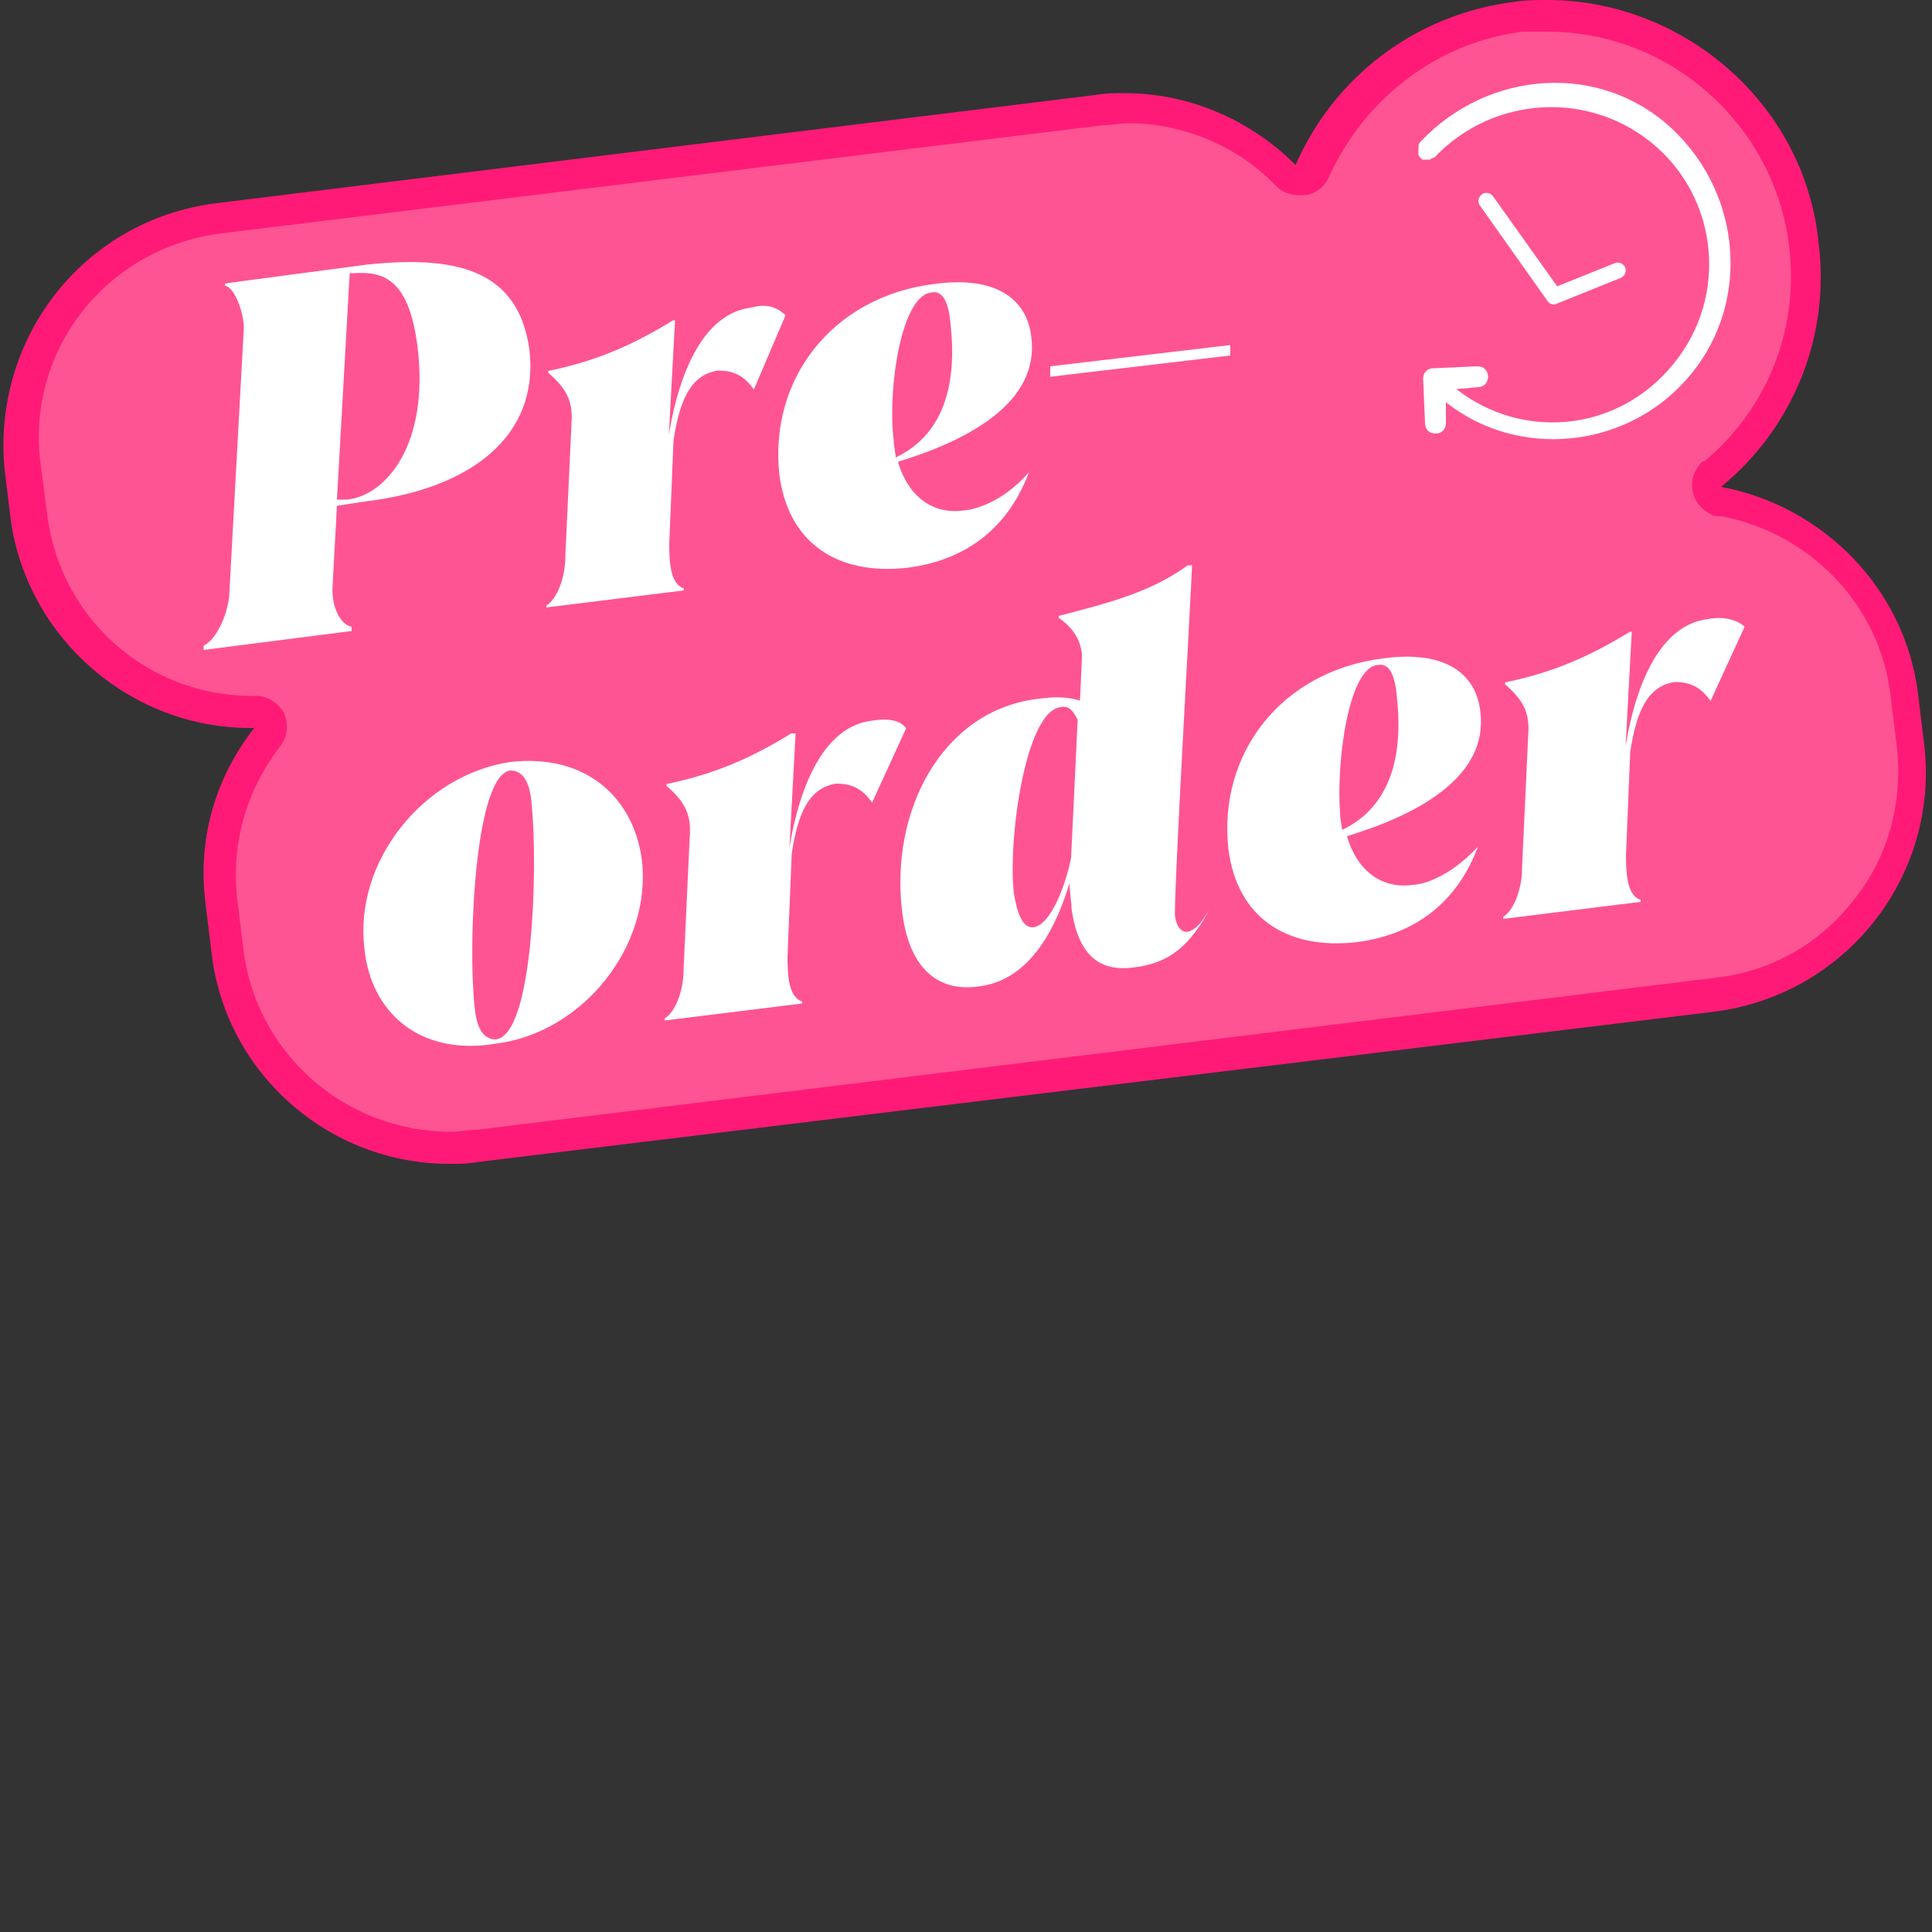
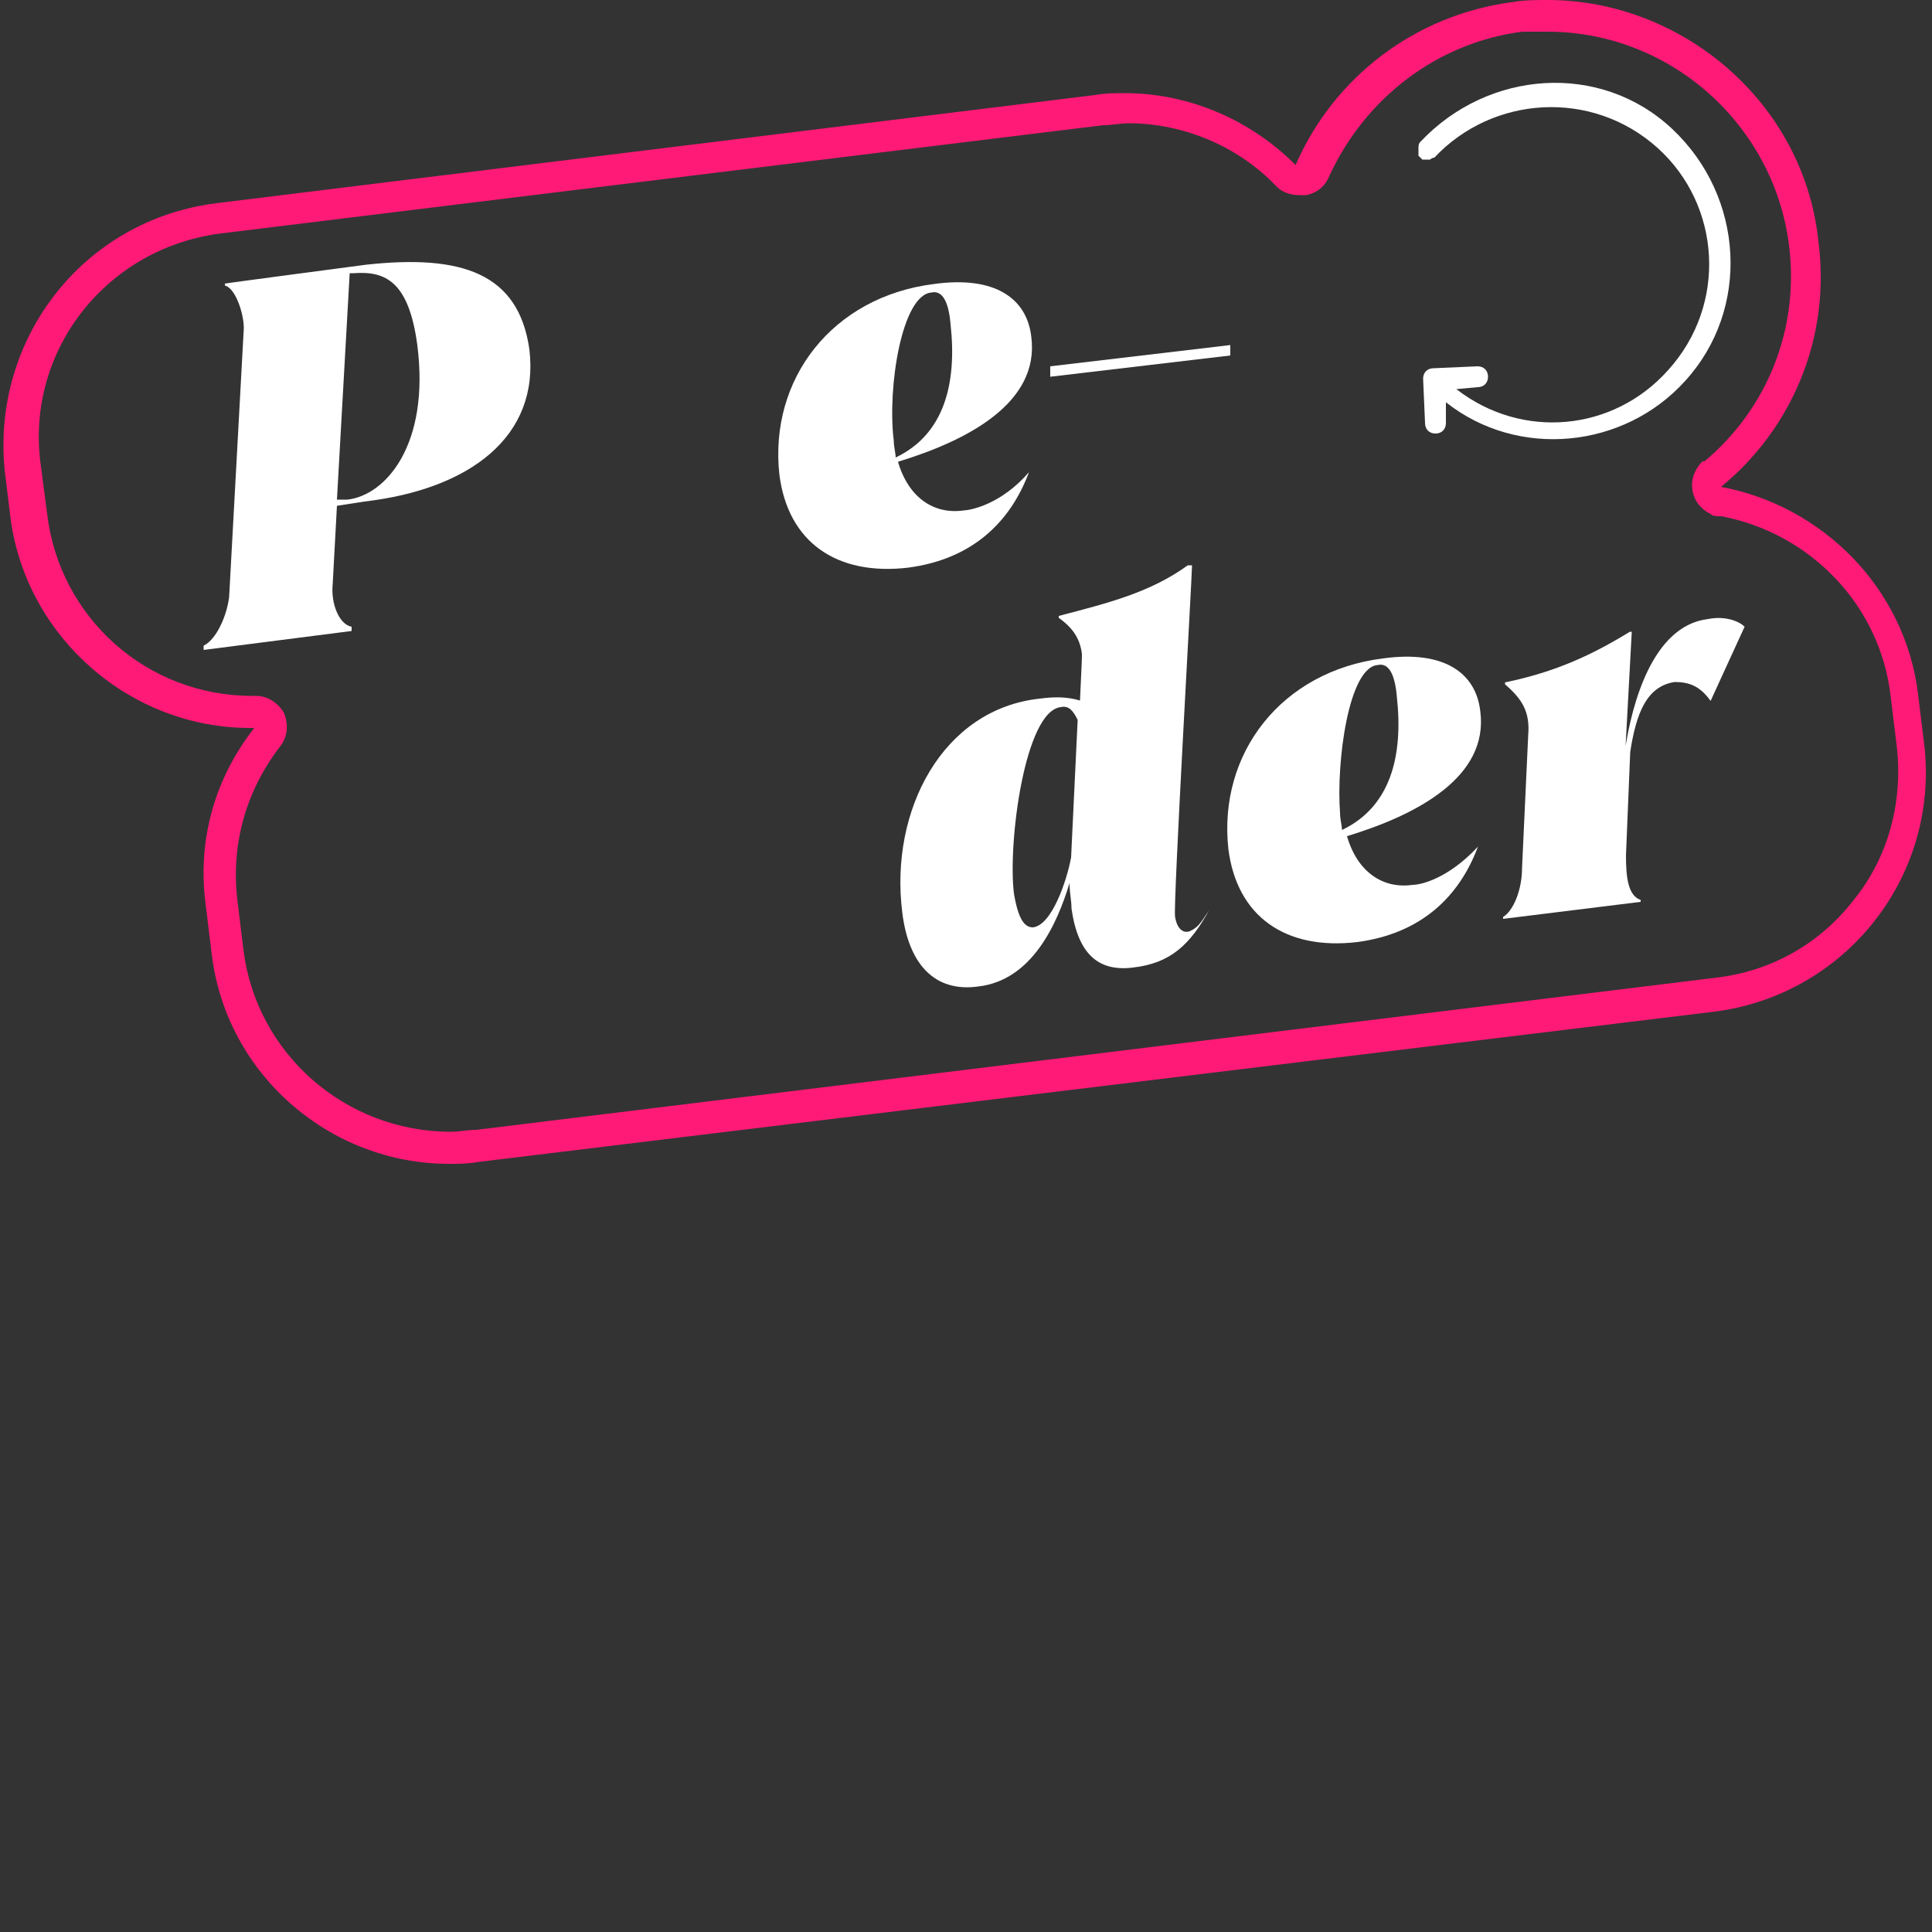
<svg xmlns="http://www.w3.org/2000/svg" version="1.1" id="Layer_1" x="0px" y="0px" viewBox="0 0 500 500" style="enable-background:new 0 0 500 500;" xml:space="preserve">
  <rect x="0" y="0" width="500" height="500" fill="#333333" stroke="none" />
  <style type="text/css">
	.st0{fill:#FF5493;}
	.st1{fill:#FF1A77;}
	.st2{fill:#FFFFFF;}
</style>
  <g>
    <g>
      <g>
-         <path class="st0" d="M116.2,296.9c-29,0-53.7-21.9-57.5-51L57,232.8c-1.6-15.3,2.2-30.1,11.5-42.2c1.1-1.1,1.1-2.7,0.5-4.4     c-0.5-1.6-2.2-2.2-3.8-2.2h-1.1c-29,0-53.7-21.9-57.5-51L5,120C1.2,88.2,23.6,59.2,55.4,55.3l227.4-27.9c2.2-0.5,4.9-0.5,7.1-0.5     c15.3,0,30.7,6.6,41.1,17.5c0.5,0.5,1.6,1.1,2.7,1.1h0.5c1.1,0,2.7-1.1,3.3-2.2c9.9-21.9,29.6-36.7,53.1-39.4     c2.7-0.5,5.5-0.5,8.2-0.5c34,0,62.5,25.2,66.8,59.2c2.7,22.5-6,44.9-23.6,59.7c-1.1,1.1-1.6,2.7-1.1,4.4c0.5,1.6,1.6,2.7,3.3,2.7     c24.7,4.4,44.4,25.2,47.7,49.9l1.6,13.1c3.8,31.8-18.6,60.8-50.4,64.6l-319.9,38.9C121.1,296.9,118.9,296.9,116.2,296.9z" />
-       </g>
+         </g>
      <g>
        <path class="st1" d="M400.5,8.2c31.8,0,58.6,24.1,62.5,55.3c2.7,21.4-5.5,42.2-21.9,55.9c0,0,0,0-0.5,0c-1.6,1.6-2.7,3.8-2.7,6     c0,3.3,1.6,6,4.9,7.7c0.5,0.5,1.6,0.5,2.7,0.5c23,4.4,41.1,23,43.8,46.6l1.6,13.1c1.6,14.2-2.2,28.5-11,39.4     c-8.8,11.5-21.4,18.6-35.6,20.3l-321,39.4c-2.2,0-4.4,0.5-6.6,0.5c-27.4,0-50.4-20.3-53.7-47.1l-1.6-13.1     c-1.6-14.2,2.2-27.9,11-39.4c2.2-2.7,2.2-6,1.1-8.8c-1.6-2.7-4.4-4.4-7.1-4.4l0,0h-1.1c-27.4,0-49.9-20.3-53.1-47.1L10.5,120     C6.6,90.4,28,63.6,58.1,60.3l227.4-27.9c2.2,0,4.4-0.5,6.6-0.5c14.2,0,28.5,6,38.3,16.4c1.6,1.6,3.8,2.2,6,2.2c0.5,0,1.1,0,1.6,0     c2.7-0.5,4.9-2.2,6-4.9C353.4,25.2,372.1,11,394,8.2C395.1,8.2,397.8,8.2,400.5,8.2L400.5,8.2 M400.5,0c-2.7,0-6,0-8.8,0.5     c-25.7,3.3-46.6,19.7-56.4,42.2C323.8,31.2,308,24.1,291,24.1c-2.7,0-4.9,0-7.7,0.5L55.9,52.6C21.4,57-2.1,87.7,1.2,121.6     l1.6,13.1c4.4,30.7,31.2,53.7,61.9,53.7c0.5,0,0.5,0,1.1,0c-9.9,12.6-14.8,28.5-12.6,45.5l1.6,13.1c3.8,31.2,30.7,54.2,61.4,54.2     c2.7,0,4.9,0,7.7-0.5l319.9-38.9c34-4.4,58.1-35.1,54.2-69l-1.6-13.1c-3.3-27.4-24.7-48.8-51-53.7l0,0l0,0l0,0     c18.1-14.8,28.5-38.3,25.2-63.6C466.8,26.3,435.1,0,400.5,0L400.5,0z" />
      </g>
    </g>
    <g>
      <path class="st2" d="M94.8,68.5c24.7-2.7,39.4,2.2,42.2,21.9c2.7,22.5-15.3,36.2-42.7,39.4l-7.1,1.1l-1.1,20.3    c-0.5,4.9,1.6,10.4,4.9,11v1.1l-38.3,4.9v-1.1c3.3-1.6,6-7.7,6.6-12.6l3.8-69.6c0-3.8-2.2-10.4-4.9-11v-0.5    C57.6,73.4,94.8,68.5,94.8,68.5z M89.9,129.3c9.9-1.1,21.4-14.2,18.1-40c-2.2-16.4-8.2-19.2-16.4-18.6h-1.1l-3.3,58.6    C87.7,129.3,89.9,129.3,89.9,129.3z" />
    </g>
    <g>
-       <path class="st2" d="M203.3,81.6l-8.2,19.2l0,0c-2.7-3.8-5.5-4.9-9.3-4.9c-7.1,1.1-9.9,7.7-11.5,18.1l-1.1,26.8    c0,5.5,0.5,10.4,3.8,11.5v0.5l-35.6,4.4v-0.5c2.7-1.6,4.9-7.1,4.9-12.6l1.6-34.5c0.5-6-1.6-9.3-6-13.1v-0.5    c13.1-2.7,22.5-7.1,32.3-13.1h0.5l-1.6,29.6c1.6-9.9,6.6-31.2,21.4-32.9C198.9,78.3,201.7,80,203.3,81.6L203.3,81.6z" />
-     </g>
+       </g>
    <g>
      <path class="st2" d="M266.3,122.2L266.3,122.2c-4.9,13.1-14.8,22.5-31.2,24.7c-18.6,2.2-31.2-6.6-33.4-24.1    c-2.7-24.7,13.7-46,40-49.3c15.9-2.2,24.1,3.8,25.2,13.7c2.2,17-16.4,26.8-34.5,32.3c2.7,9.3,9.3,13.7,17,12.6    C251.5,132,259.2,130.4,266.3,122.2L266.3,122.2z M231.3,114c0,1.6,0.5,3.3,0.5,4.4c12.6-6,15.9-19.2,14.2-34.5    c-0.5-6-2.2-8.8-4.9-8.2C233.4,76.2,229.6,100.3,231.3,114L231.3,114z" />
    </g>
    <g>
      <path class="st2" d="M271.8,97.5v-2.7l46.6-5.5V92L271.8,97.5z" />
    </g>
    <g>
-       <path class="st2" d="M94.3,245.4c-2.7-22.5,15.3-44.9,37.8-48.2c19.7-2.2,31.8,9.3,34,25.2c2.7,22.5-15.3,44.9-37.8,47.7    C108.5,273.4,95.9,261.9,94.3,245.4L94.3,245.4z M137.6,208.2c-0.5-6.6-2.7-8.8-5.5-8.8c-9.3,1.1-11,45.5-9.3,60.8    c0.5,6.6,2.7,8.8,5.5,8.8C138.1,267.9,139.2,224.1,137.6,208.2L137.6,208.2z" />
-     </g>
+       </g>
    <g>
-       <path class="st2" d="M234.5,188.5l-8.8,19.2l0,0c-2.7-3.8-5.5-4.9-9.3-4.9c-7.1,1.1-9.9,7.7-11.5,18.1l-1.1,26.8    c0,5.5,0.5,10.4,3.8,11.5v0.5l-35.6,4.4v-0.5c2.7-1.6,4.9-7.1,4.9-12.6l1.6-34.5c0.5-6-1.6-9.3-6-13.1v-0.5    c13.1-2.7,22.5-7.1,32.3-13.1h1.1l-1.6,29.6c1.6-9.9,6.6-31.2,21.4-32.9C230.7,185.7,233.4,186.8,234.5,188.5L234.5,188.5z" />
-     </g>
+       </g>
    <g>
      <path class="st2" d="M312.9,235.6L312.9,235.6c-4.9,8.8-9.9,13.7-19.7,14.8c-8.8,1.1-14.2-3.3-15.9-15.3c0-2.2-0.5-3.8-0.5-6.6    c-3.3,11-9.9,25.2-23.6,26.8c-11.5,1.6-18.1-6-19.7-19.2c-3.3-26.3,10.4-52.6,35.6-55.3c3.8-0.5,7.1-0.5,10.4,0.5    c0.5-10.4,0.5-11,0.5-12.1c-0.5-3.8-2.2-6.6-6-9.3v-0.5c12.6-3.3,23.6-6,33.4-13.1h1.1c0,2.7-4.9,87.7-4.4,90.9    c0.5,3.3,2.2,4.4,3.8,3.8C310.1,240,310.7,238.9,312.9,235.6L312.9,235.6L312.9,235.6z M278.9,186.3c-1.1-2.2-2.2-3.8-4.4-3.3    c-9.3,1.1-13.7,35.1-12.1,48.2c1.1,6.6,2.7,8.8,4.9,8.8c4.9-0.5,8.8-12.1,9.9-18.1L278.9,186.3L278.9,186.3z" />
    </g>
    <g>
      <path class="st2" d="M382.5,219.1L382.5,219.1c-4.9,13.1-14.8,22.5-31.2,24.7c-18.6,2.2-31.2-6.6-33.4-24.1    c-2.7-24.7,13.7-46,40-49.3c15.9-2.2,24.1,3.8,25.2,13.7c2.2,17-16.4,26.8-34.5,32.3c2.7,9.3,9.3,13.7,17,12.6    C367.7,229,374.8,227.4,382.5,219.1L382.5,219.1z M346.8,210.4c0,1.6,0.5,3.3,0.5,4.4c12.6-6,15.9-19.2,14.2-34.5    c-0.5-6-2.2-8.8-4.9-8.2C349,172.6,345.8,197.2,346.8,210.4L346.8,210.4z" />
    </g>
    <g>
      <path class="st2" d="M451.5,162.2l-8.8,19.2l0,0c-2.7-3.8-5.5-4.9-9.3-4.9c-7.1,1.1-9.9,7.7-11.5,18.1l-1.1,26.8    c0,5.5,0.5,10.4,3.8,11.5v0.5l-35.6,4.4v-0.5c2.7-1.6,4.9-7.1,4.9-12.6l1.6-34.5c0.5-6-1.6-9.3-6-13.1v-0.5    c13.1-2.7,22.5-7.1,32.3-13.1h0.5l-1.6,29.6c1.6-9.9,6.6-31.2,21.4-32.9C446,159.4,449.8,160.5,451.5,162.2L451.5,162.2z" />
    </g>
    <g>
      <g>
        <path class="st2" d="M436.1,98.6c17-18.6,15.3-47.7-3.3-65.2s-47.7-15.3-65.2,3.3c-0.5,0.5-0.5,1.1-0.5,1.6v0.5v0.5     c0,0,0,0,0,0.5l0,0v0.5l0.5,0.5l0,0l0.5,0.5h0.5l0,0h0.5h0.5h0.5c0,0,0.5-0.5,1.1-0.5C386.3,24.7,412,23,429,38.3     c16.4,14.8,18.1,40.5,2.7,57.5c-14.2,15.9-37.8,18.1-54.8,4.9l5.5-0.5c1.6,0,2.7-1.1,2.7-2.7s-1.1-2.7-2.7-2.7L371,95.3     c-1.6,0-2.7,1.1-2.7,2.7l0.5,11.5c0,1.6,1.1,2.7,2.7,2.7c1.6,0,2.7-1.1,2.7-2.7V109v-4.9C392.9,118.9,420.3,116.1,436.1,98.6z" />
      </g>
    </g>
    <g>
-       <path class="st2" d="M402.2,78.8c-0.7,0-1.3-0.3-1.7-0.9L383,53.2c-0.7-0.9-0.4-2.2,0.5-2.9s2.2-0.4,2.9,0.5l16.6,23.3l14.9-6    c1.1-0.4,2.2,0.1,2.7,1.1c0.4,1.1-0.1,2.2-1.1,2.7l-16.4,6.6C402.7,78.7,402.4,78.8,402.2,78.8z" />
-     </g>
+       </g>
  </g>
</svg>